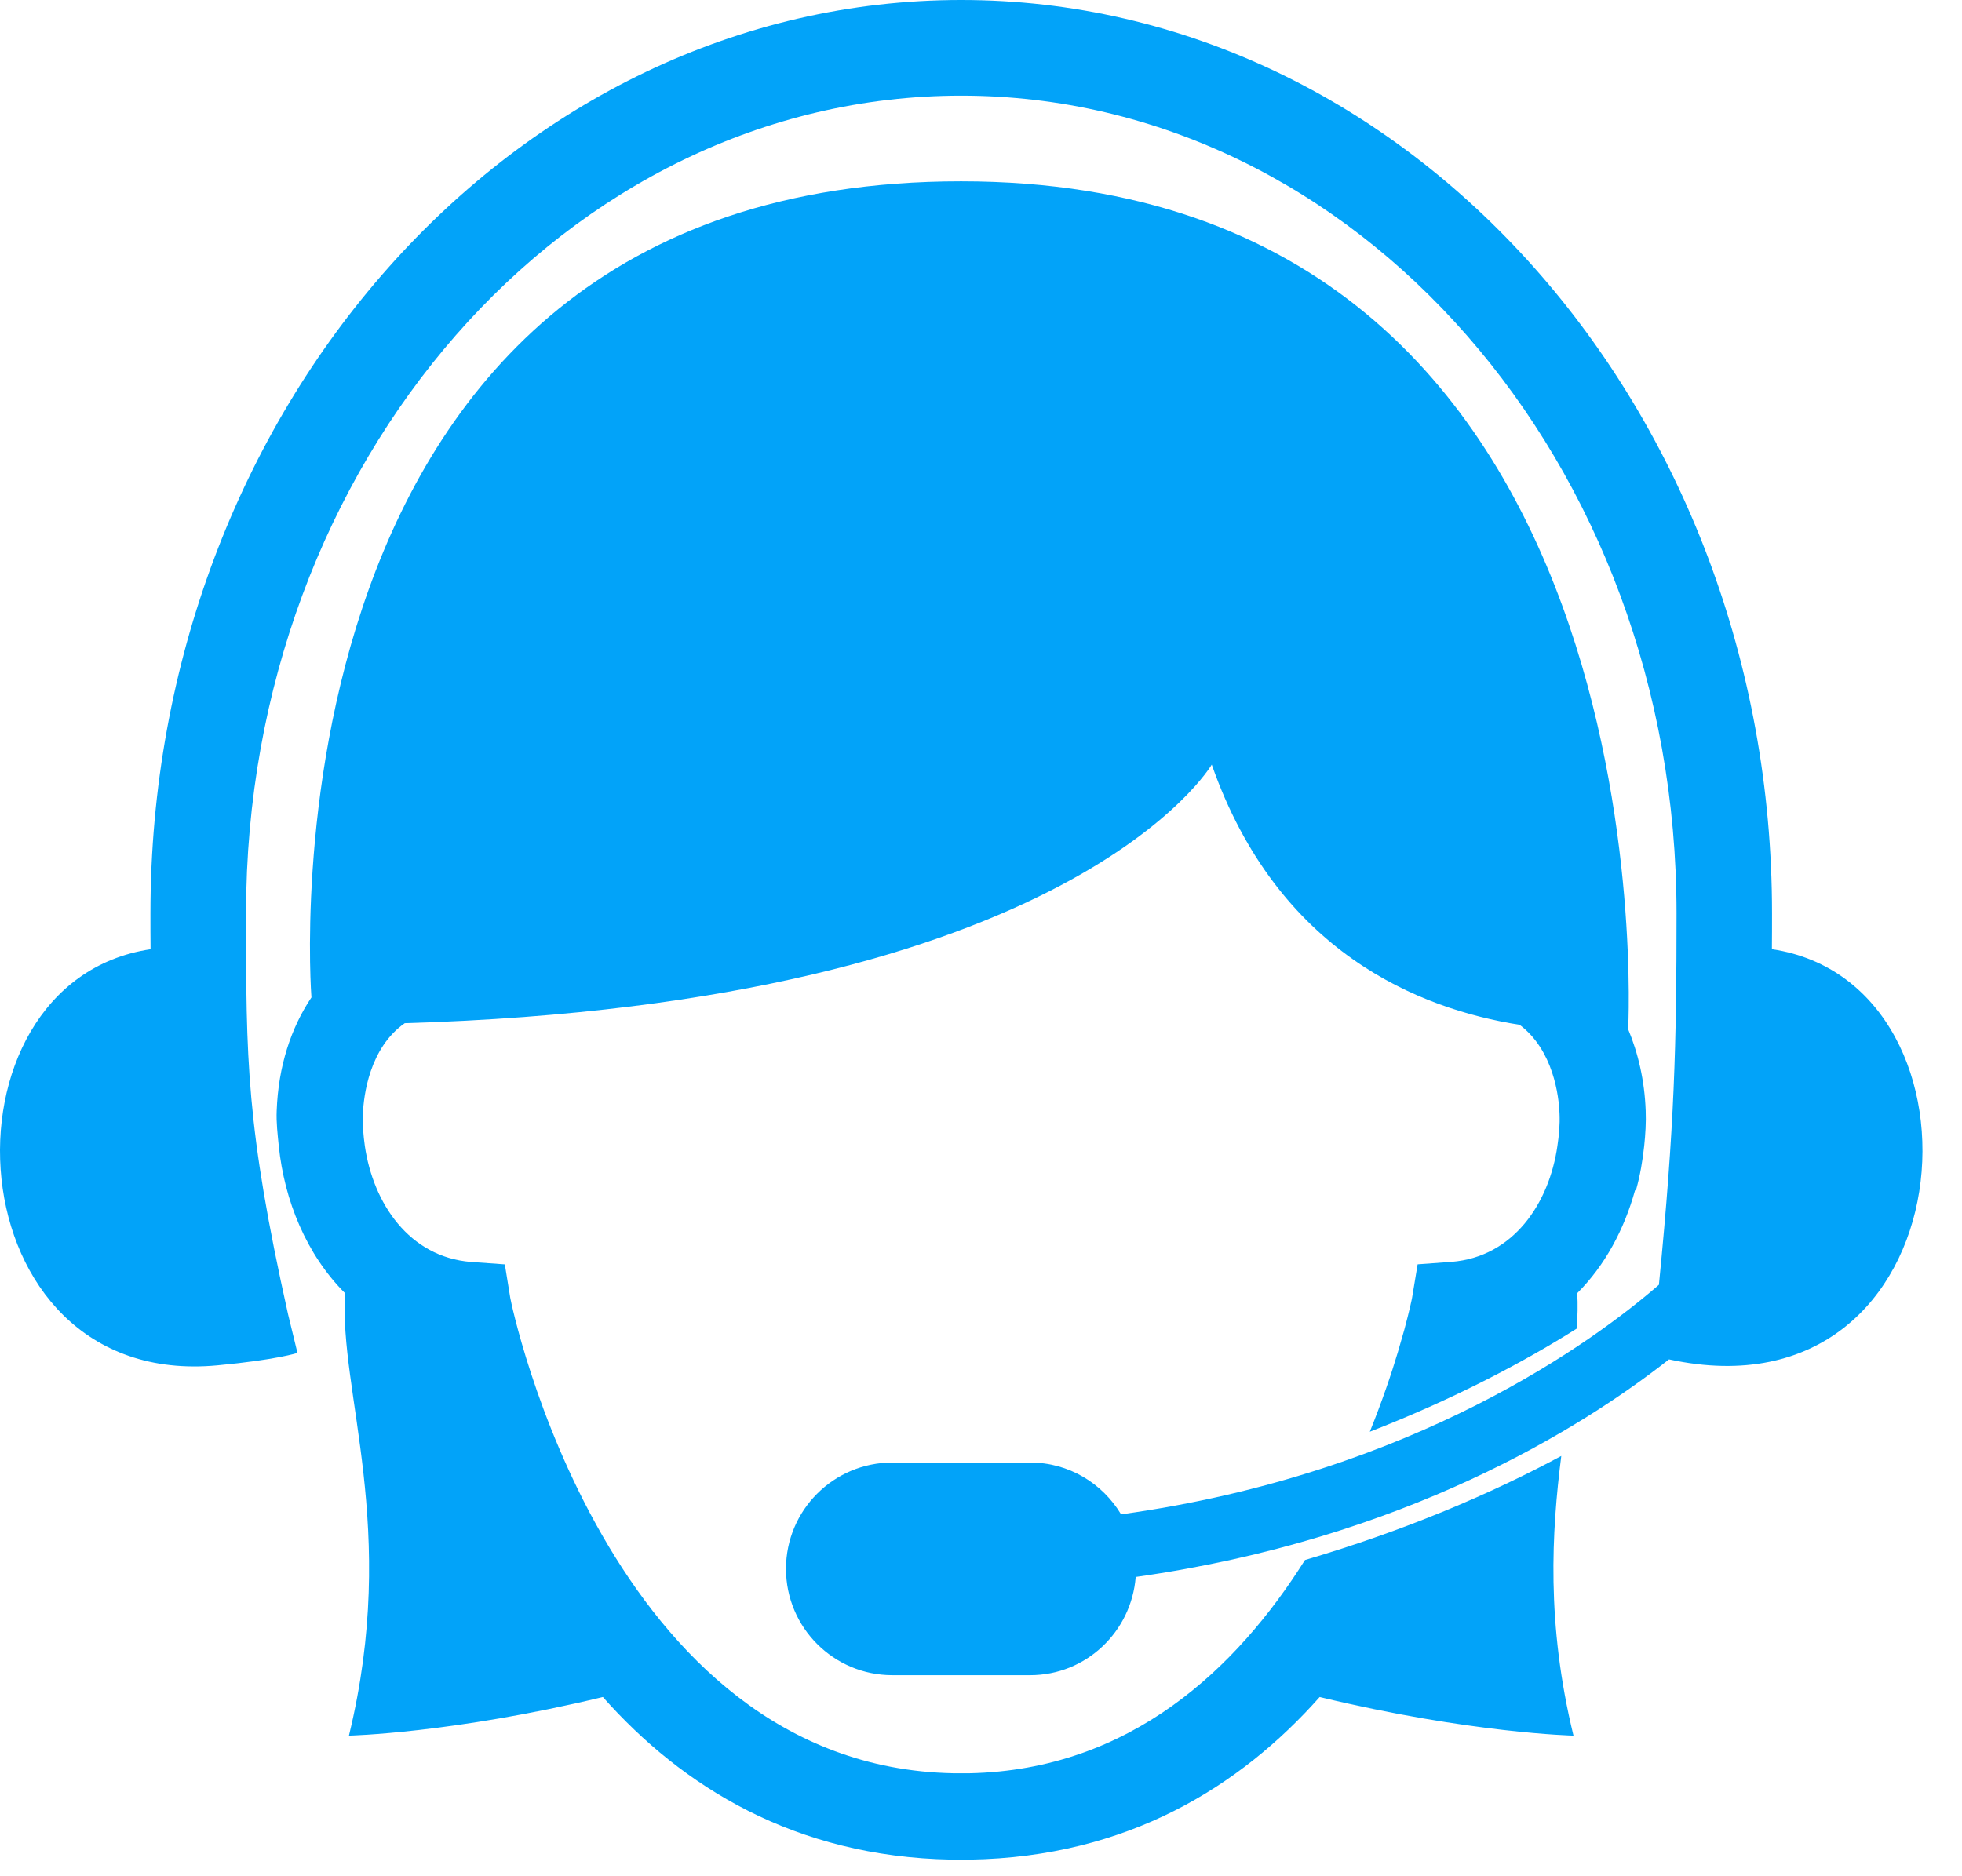
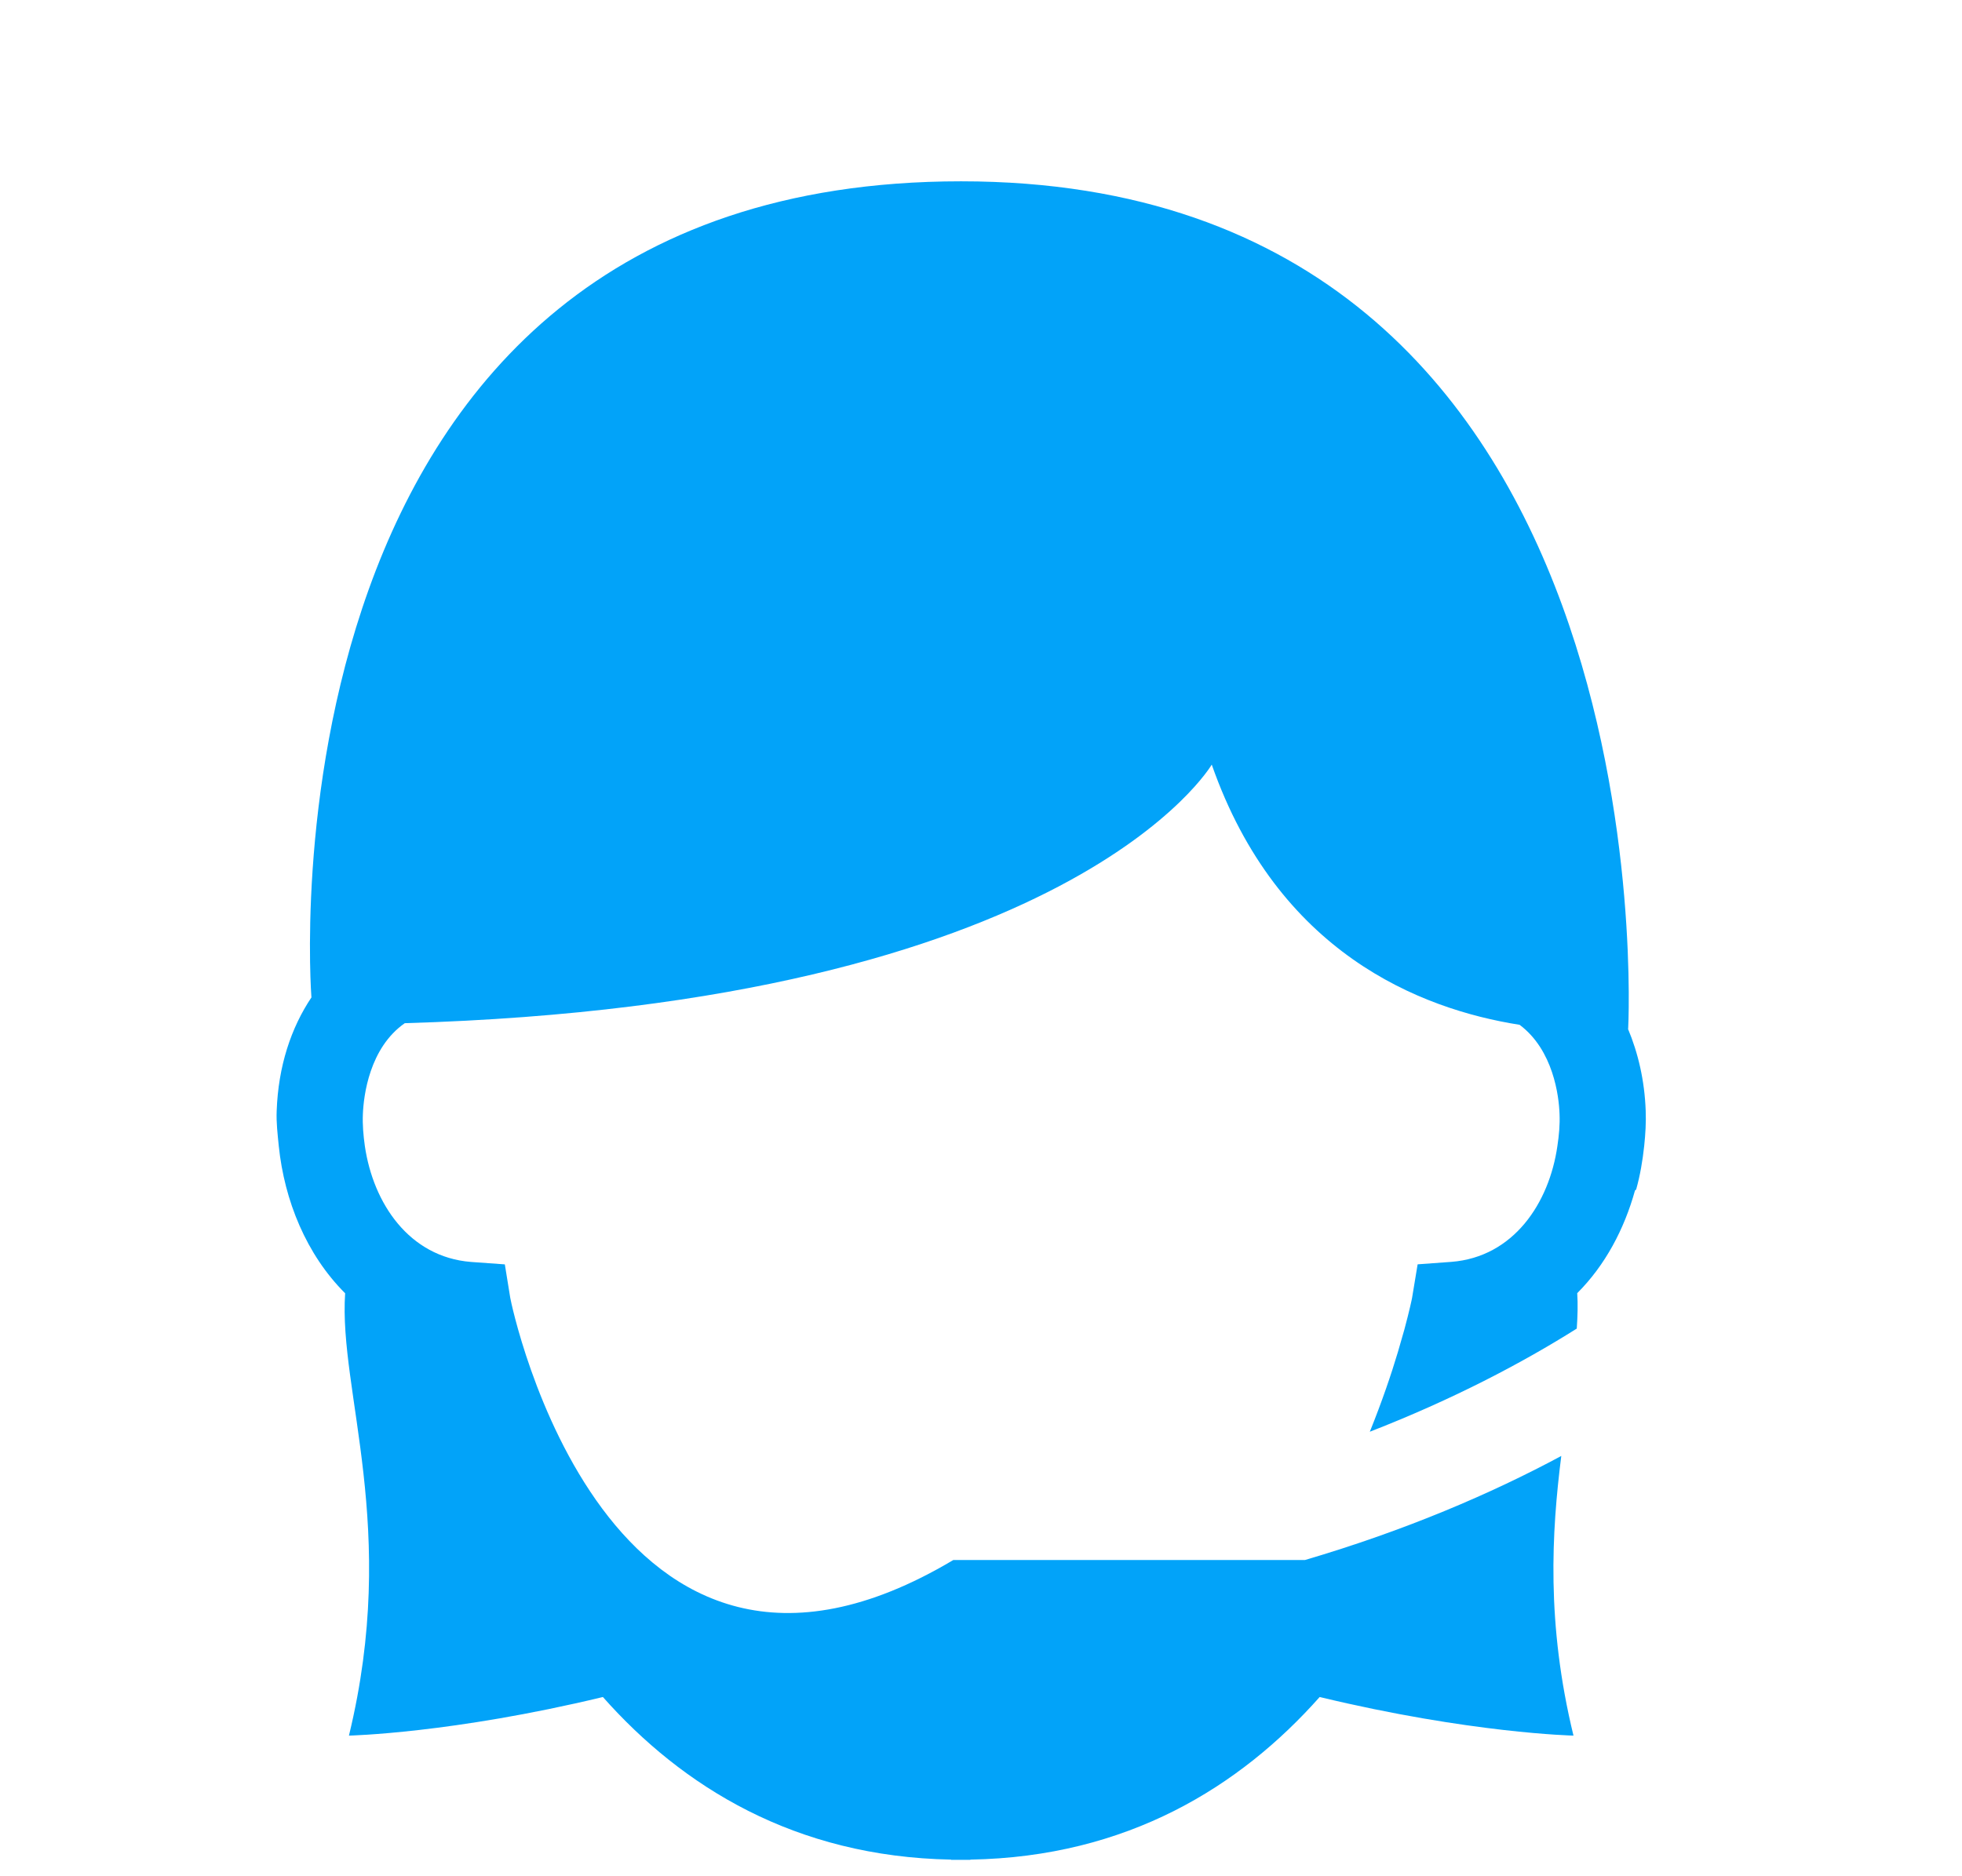
<svg xmlns="http://www.w3.org/2000/svg" width="46" height="44" viewBox="0 0 46 44" fill="none">
-   <path d="M41.543 22.259C41.546 21.982 41.546 21.709 41.546 21.412C41.546 9.604 33.017 0 22.537 0C12.056 0 3.527 9.604 3.527 21.424C3.527 21.718 3.527 21.988 3.53 22.261C-1.637 23.034 -1.146 32.605 5.098 32.019C6.484 31.89 6.974 31.728 6.974 31.728L6.754 30.823C5.769 26.41 5.769 24.849 5.769 21.412C5.769 10.842 13.291 2.243 22.537 2.243C31.783 2.243 39.307 10.842 39.307 21.412C39.307 24.504 39.261 26.394 38.894 30.13C37.4 31.428 33.164 34.564 26.284 35.513C25.846 34.786 25.06 34.298 24.151 34.298H20.922C19.546 34.298 18.428 35.414 18.428 36.791C18.428 38.169 19.546 39.285 20.922 39.285H24.151C25.464 39.285 26.526 38.267 26.627 36.982C32.933 36.093 37.09 33.483 39.131 31.879C46.168 33.41 46.933 23.067 41.544 22.26L41.543 22.259Z" fill="#02A3F9" />
-   <path d="M38.168 24.125H38.173C38.173 24.125 39.252 4.252 22.533 4.252C5.813 4.252 7.301 23.382 7.301 23.382L7.304 23.387C6.822 24.106 6.525 25.004 6.487 26.048C6.475 26.323 6.509 26.602 6.536 26.876C6.668 28.155 7.182 29.421 8.092 30.329C7.936 32.629 9.363 35.836 8.181 40.702C8.181 40.702 10.597 40.65 14.135 39.797C15.997 41.898 18.632 43.541 22.3 43.61V43.615H22.751V43.61C26.429 43.547 29.073 41.901 30.94 39.797C34.479 40.649 36.891 40.702 36.891 40.702C36.25 38.067 36.38 35.929 36.605 34.144C34.963 35.027 32.951 35.891 30.596 36.584C28.997 39.126 26.503 41.505 22.731 41.585H22.351C14.226 41.426 11.983 30.573 11.963 30.435L11.836 29.651L11.042 29.594C9.59 29.478 8.75 28.218 8.554 26.875C8.519 26.625 8.497 26.375 8.508 26.125C8.525 25.698 8.659 24.575 9.49 23.995C25.138 23.533 28.41 17.931 28.41 17.931C29.956 22.342 33.287 23.664 35.628 24.033C36.419 24.625 36.55 25.706 36.564 26.123C36.575 26.374 36.552 26.623 36.514 26.874C36.322 28.216 35.486 29.477 34.03 29.592L33.237 29.65L33.107 30.435C33.104 30.457 33.046 30.735 32.925 31.183C32.92 31.194 32.917 31.208 32.914 31.221C32.873 31.367 32.825 31.529 32.773 31.711C32.62 32.225 32.401 32.869 32.116 33.576C34.064 32.819 35.689 31.963 36.968 31.157C36.988 30.869 36.996 30.588 36.979 30.326C37.637 29.669 38.082 28.822 38.333 27.919C38.342 27.911 38.35 27.902 38.361 27.894C38.454 27.562 38.512 27.218 38.549 26.873C38.578 26.598 38.595 26.319 38.584 26.045C38.558 25.338 38.407 24.695 38.168 24.125L38.168 24.125Z" fill="#02A3F9" />
+   <path d="M38.168 24.125H38.173C38.173 24.125 39.252 4.252 22.533 4.252C5.813 4.252 7.301 23.382 7.301 23.382L7.304 23.387C6.822 24.106 6.525 25.004 6.487 26.048C6.475 26.323 6.509 26.602 6.536 26.876C6.668 28.155 7.182 29.421 8.092 30.329C7.936 32.629 9.363 35.836 8.181 40.702C8.181 40.702 10.597 40.65 14.135 39.797C15.997 41.898 18.632 43.541 22.3 43.61V43.615H22.751V43.61C26.429 43.547 29.073 41.901 30.94 39.797C34.479 40.649 36.891 40.702 36.891 40.702C36.25 38.067 36.38 35.929 36.605 34.144C34.963 35.027 32.951 35.891 30.596 36.584H22.351C14.226 41.426 11.983 30.573 11.963 30.435L11.836 29.651L11.042 29.594C9.59 29.478 8.75 28.218 8.554 26.875C8.519 26.625 8.497 26.375 8.508 26.125C8.525 25.698 8.659 24.575 9.49 23.995C25.138 23.533 28.41 17.931 28.41 17.931C29.956 22.342 33.287 23.664 35.628 24.033C36.419 24.625 36.55 25.706 36.564 26.123C36.575 26.374 36.552 26.623 36.514 26.874C36.322 28.216 35.486 29.477 34.03 29.592L33.237 29.65L33.107 30.435C33.104 30.457 33.046 30.735 32.925 31.183C32.92 31.194 32.917 31.208 32.914 31.221C32.873 31.367 32.825 31.529 32.773 31.711C32.62 32.225 32.401 32.869 32.116 33.576C34.064 32.819 35.689 31.963 36.968 31.157C36.988 30.869 36.996 30.588 36.979 30.326C37.637 29.669 38.082 28.822 38.333 27.919C38.342 27.911 38.35 27.902 38.361 27.894C38.454 27.562 38.512 27.218 38.549 26.873C38.578 26.598 38.595 26.319 38.584 26.045C38.558 25.338 38.407 24.695 38.168 24.125L38.168 24.125Z" fill="#02A3F9" />
</svg>